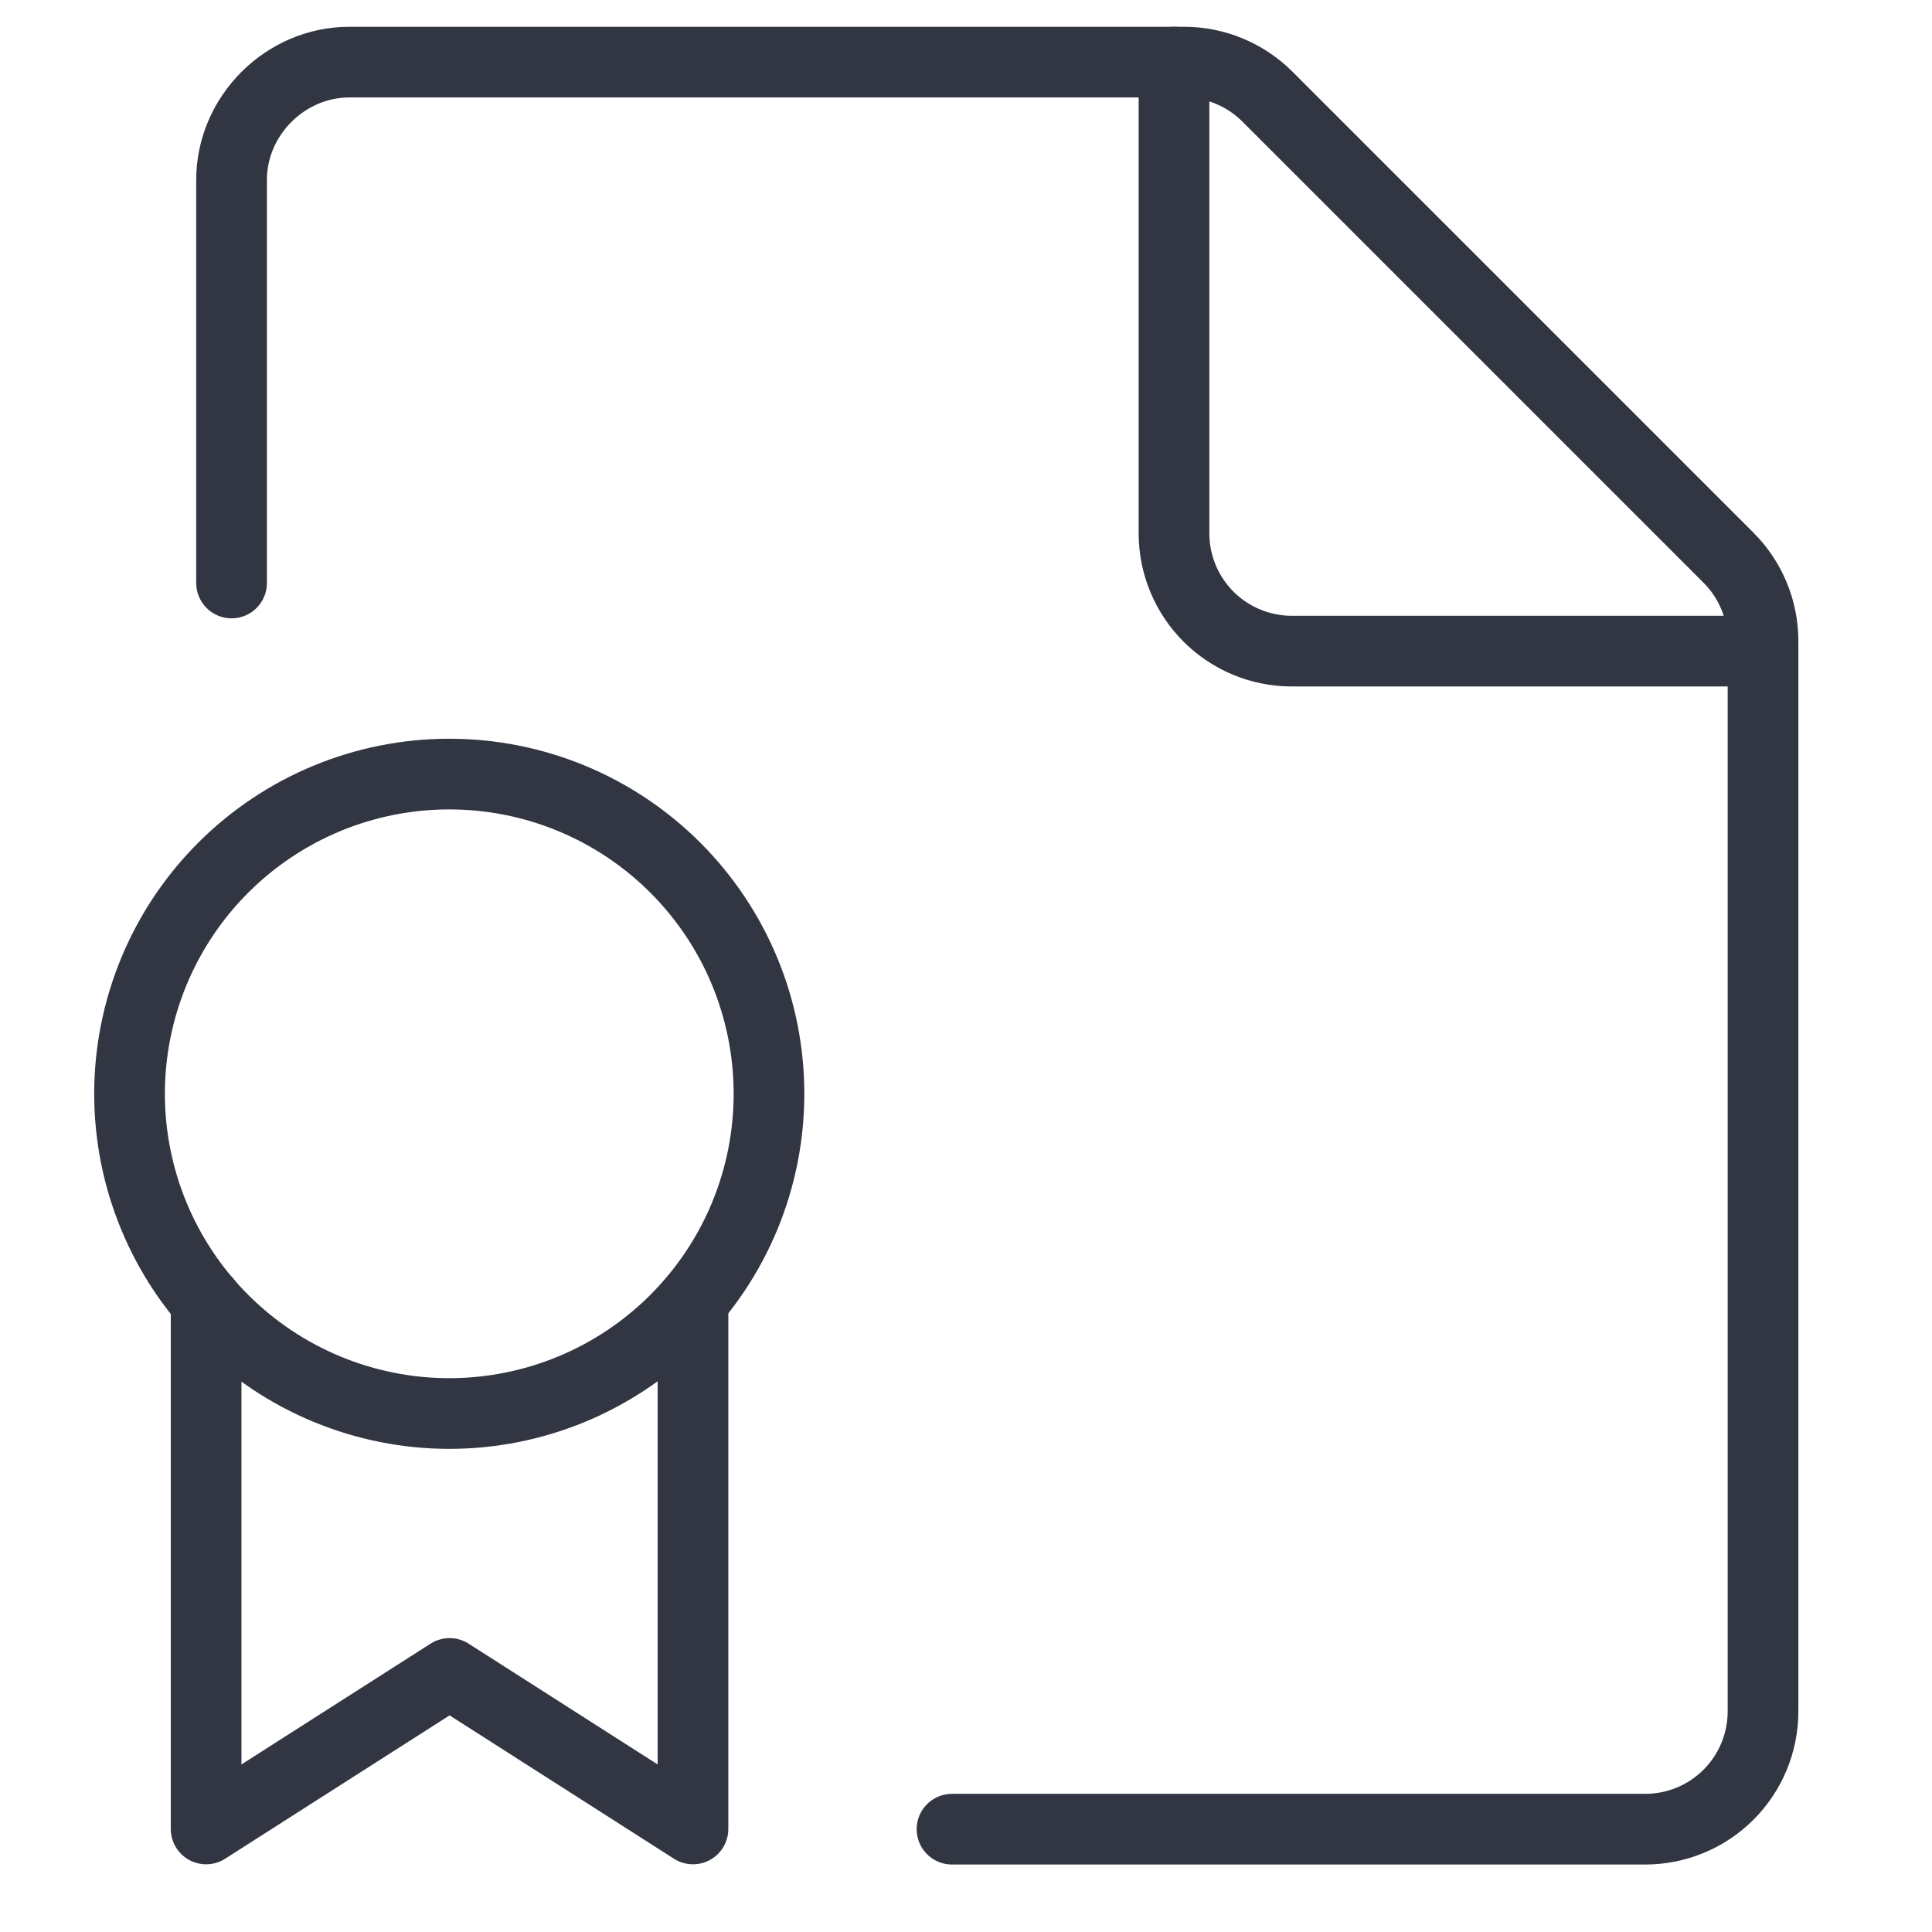
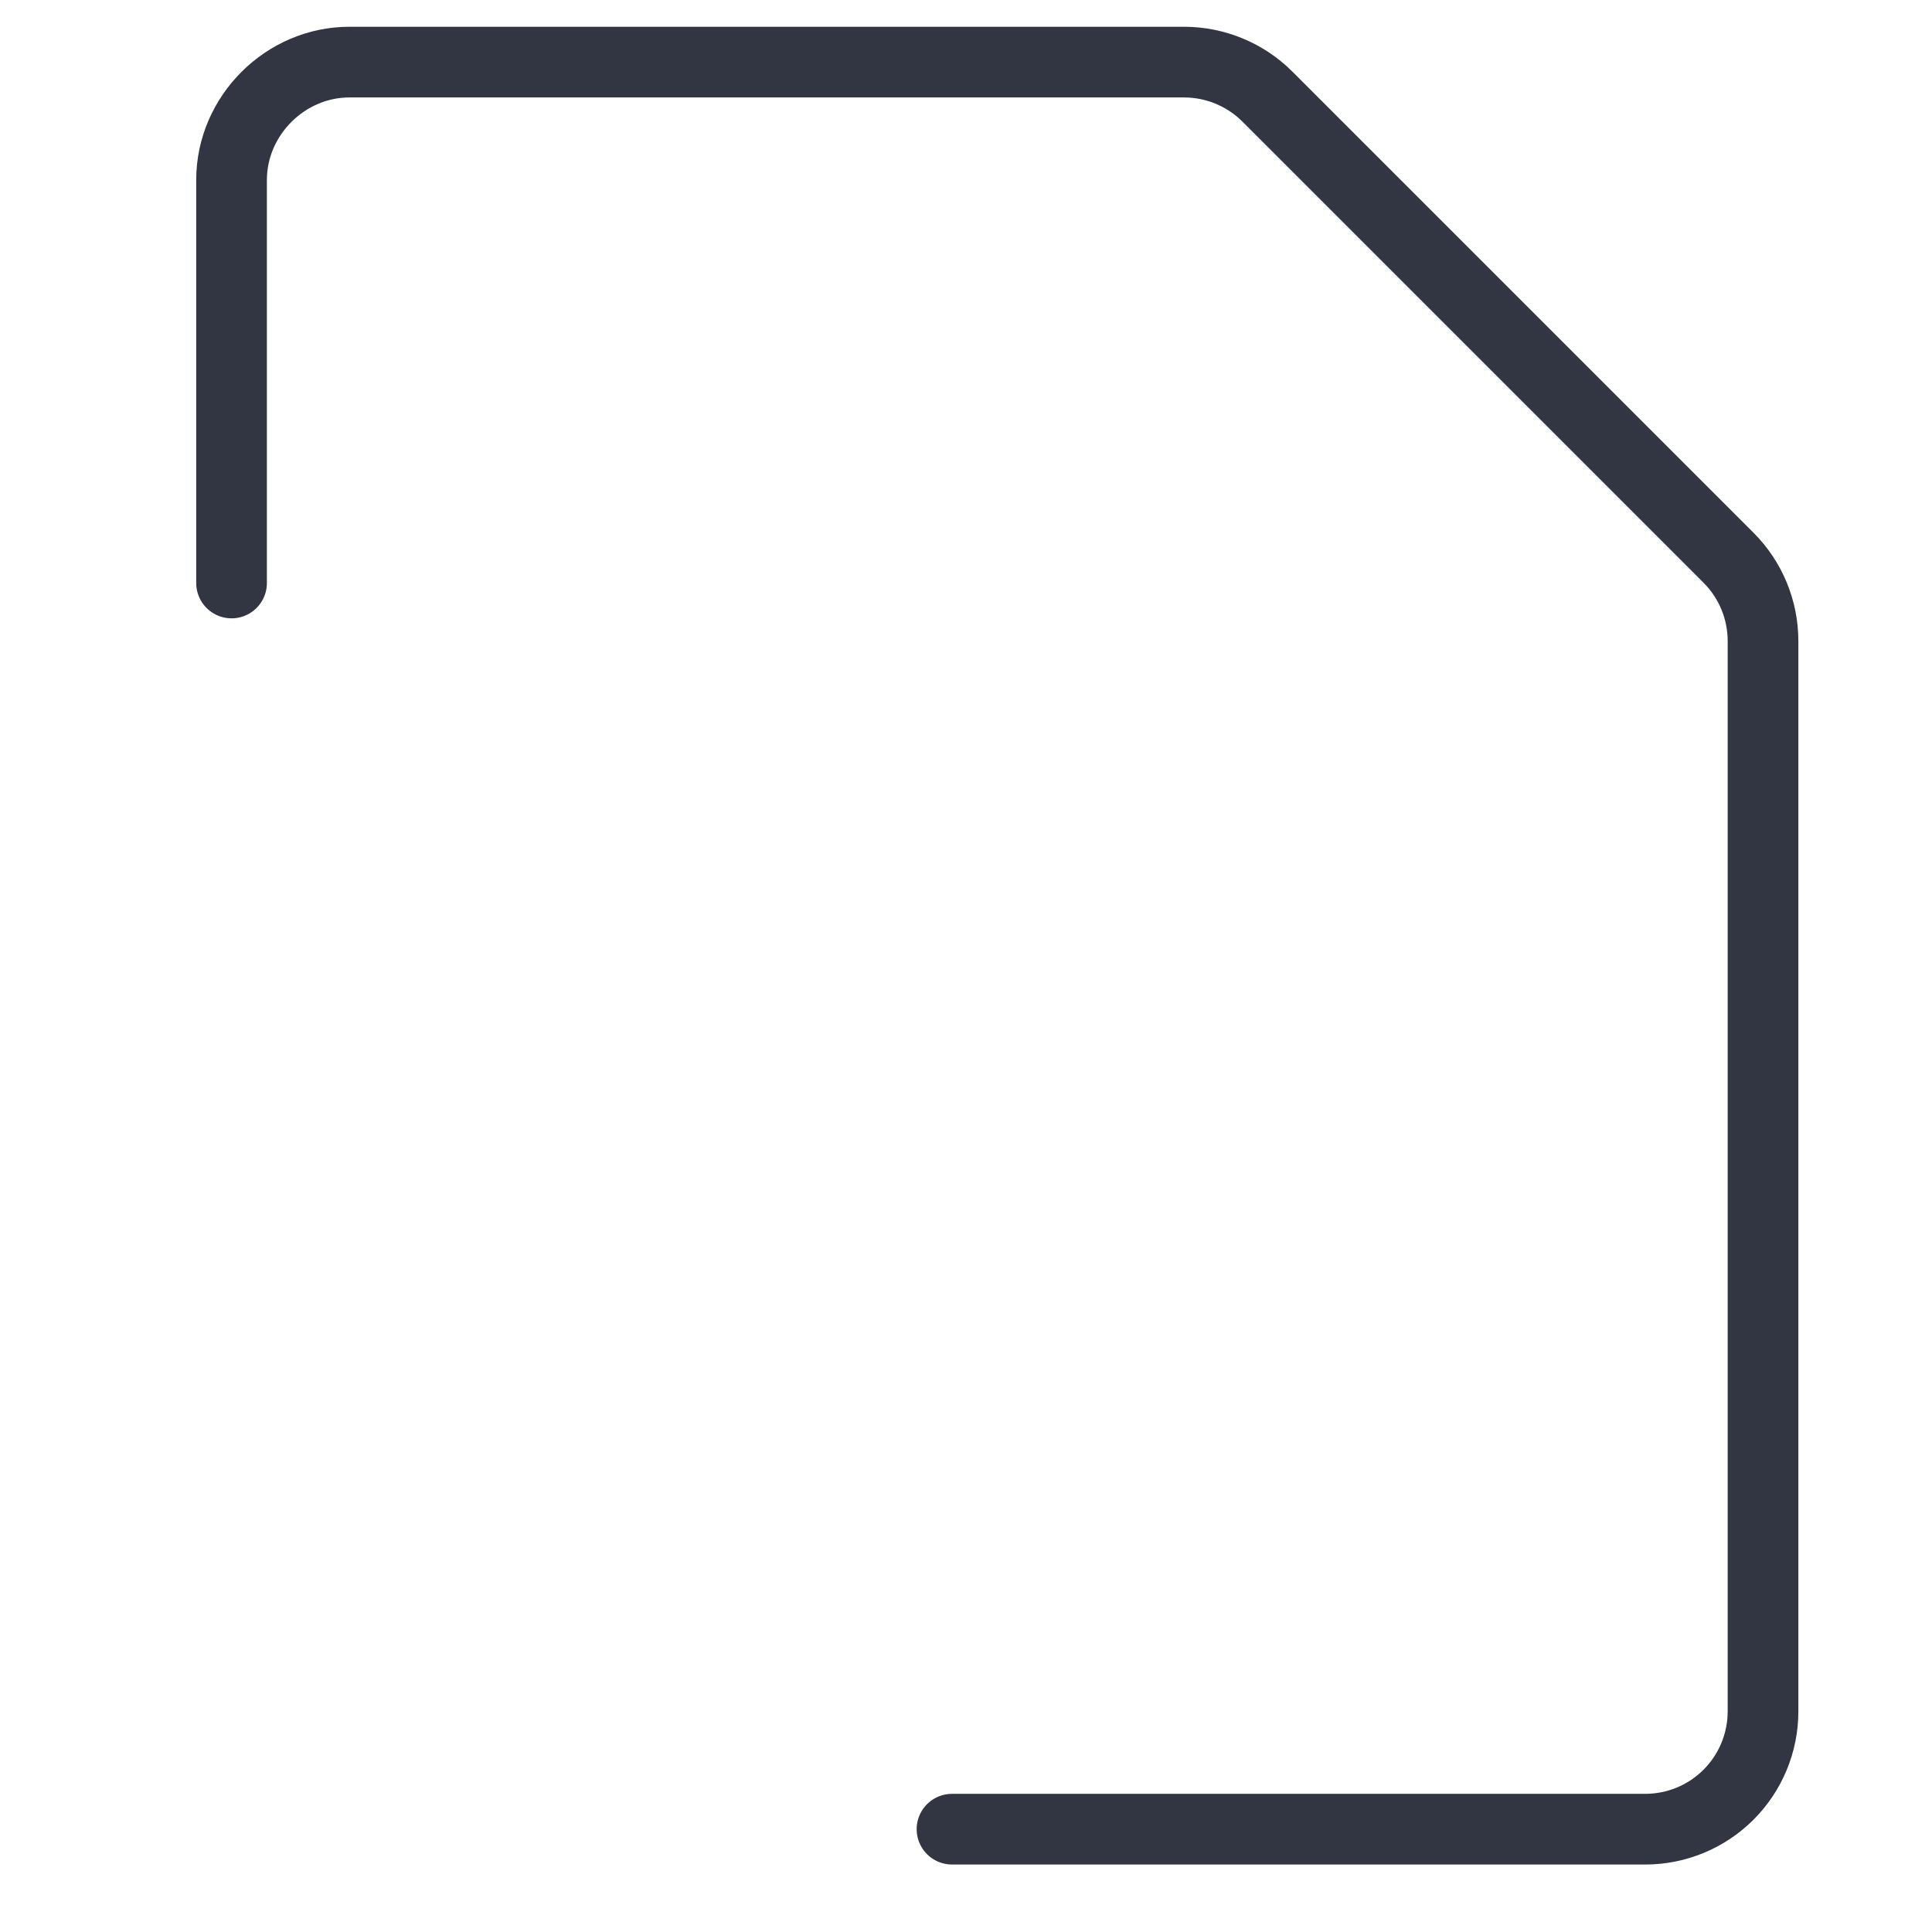
<svg xmlns="http://www.w3.org/2000/svg" width="41" height="41" viewBox="0 0 41 41" fill="none">
  <g clip-path="url(#clip0_2221_689)">
    <path d="M20.203 38.818H34.914C35.577 38.818 36.213 38.555 36.682 38.086C37.151 37.617 37.414 36.981 37.414 36.318V13.603C37.414 12.941 37.151 12.305 36.683 11.837L26.896 2.05C26.427 1.582 25.792 1.319 25.129 1.318H7.414C6.053 1.318 4.914 2.457 4.914 3.818V12.372" stroke="#323642" stroke-width="1.5" stroke-linecap="round" stroke-linejoin="round" />
-     <path d="M37.414 13.818H27.414C26.751 13.818 26.115 13.555 25.646 13.086C25.178 12.617 24.914 11.981 24.914 11.318V1.318" stroke="#323642" stroke-width="1.5" stroke-linecap="round" stroke-linejoin="round" />
-     <path d="M9.534 29.997C10.425 29.997 11.308 29.821 12.131 29.48C12.954 29.139 13.702 28.64 14.332 28.009C14.962 27.379 15.462 26.631 15.803 25.808C16.144 24.985 16.319 24.103 16.319 23.212C16.319 22.321 16.144 21.438 15.803 20.615C15.462 19.792 14.962 19.044 14.332 18.414C13.702 17.784 12.954 17.284 12.131 16.943C11.308 16.602 10.425 16.427 9.534 16.427C8.643 16.427 7.761 16.602 6.938 16.943C6.115 17.284 5.367 17.784 4.737 18.414C4.106 19.044 3.607 19.792 3.266 20.615C2.925 21.438 2.749 22.321 2.749 23.212C2.749 24.103 2.925 24.985 3.266 25.808C3.607 26.631 4.106 27.379 4.737 28.009C5.367 28.64 6.115 29.139 6.938 29.48C7.761 29.821 8.643 29.997 9.534 29.997Z" stroke="#323642" stroke-width="1.5" />
-     <path d="M4.374 27.613V38.813L9.541 35.513L14.706 38.813V27.613" stroke="#323642" stroke-width="1.5" stroke-linecap="round" stroke-linejoin="round" />
  </g>
  <defs>
    <clipPath id="clip0_2221_689">
      <rect width="40" height="40" fill="white" transform="translate(0.084 0.068)" />
    </clipPath>
  </defs>
</svg>